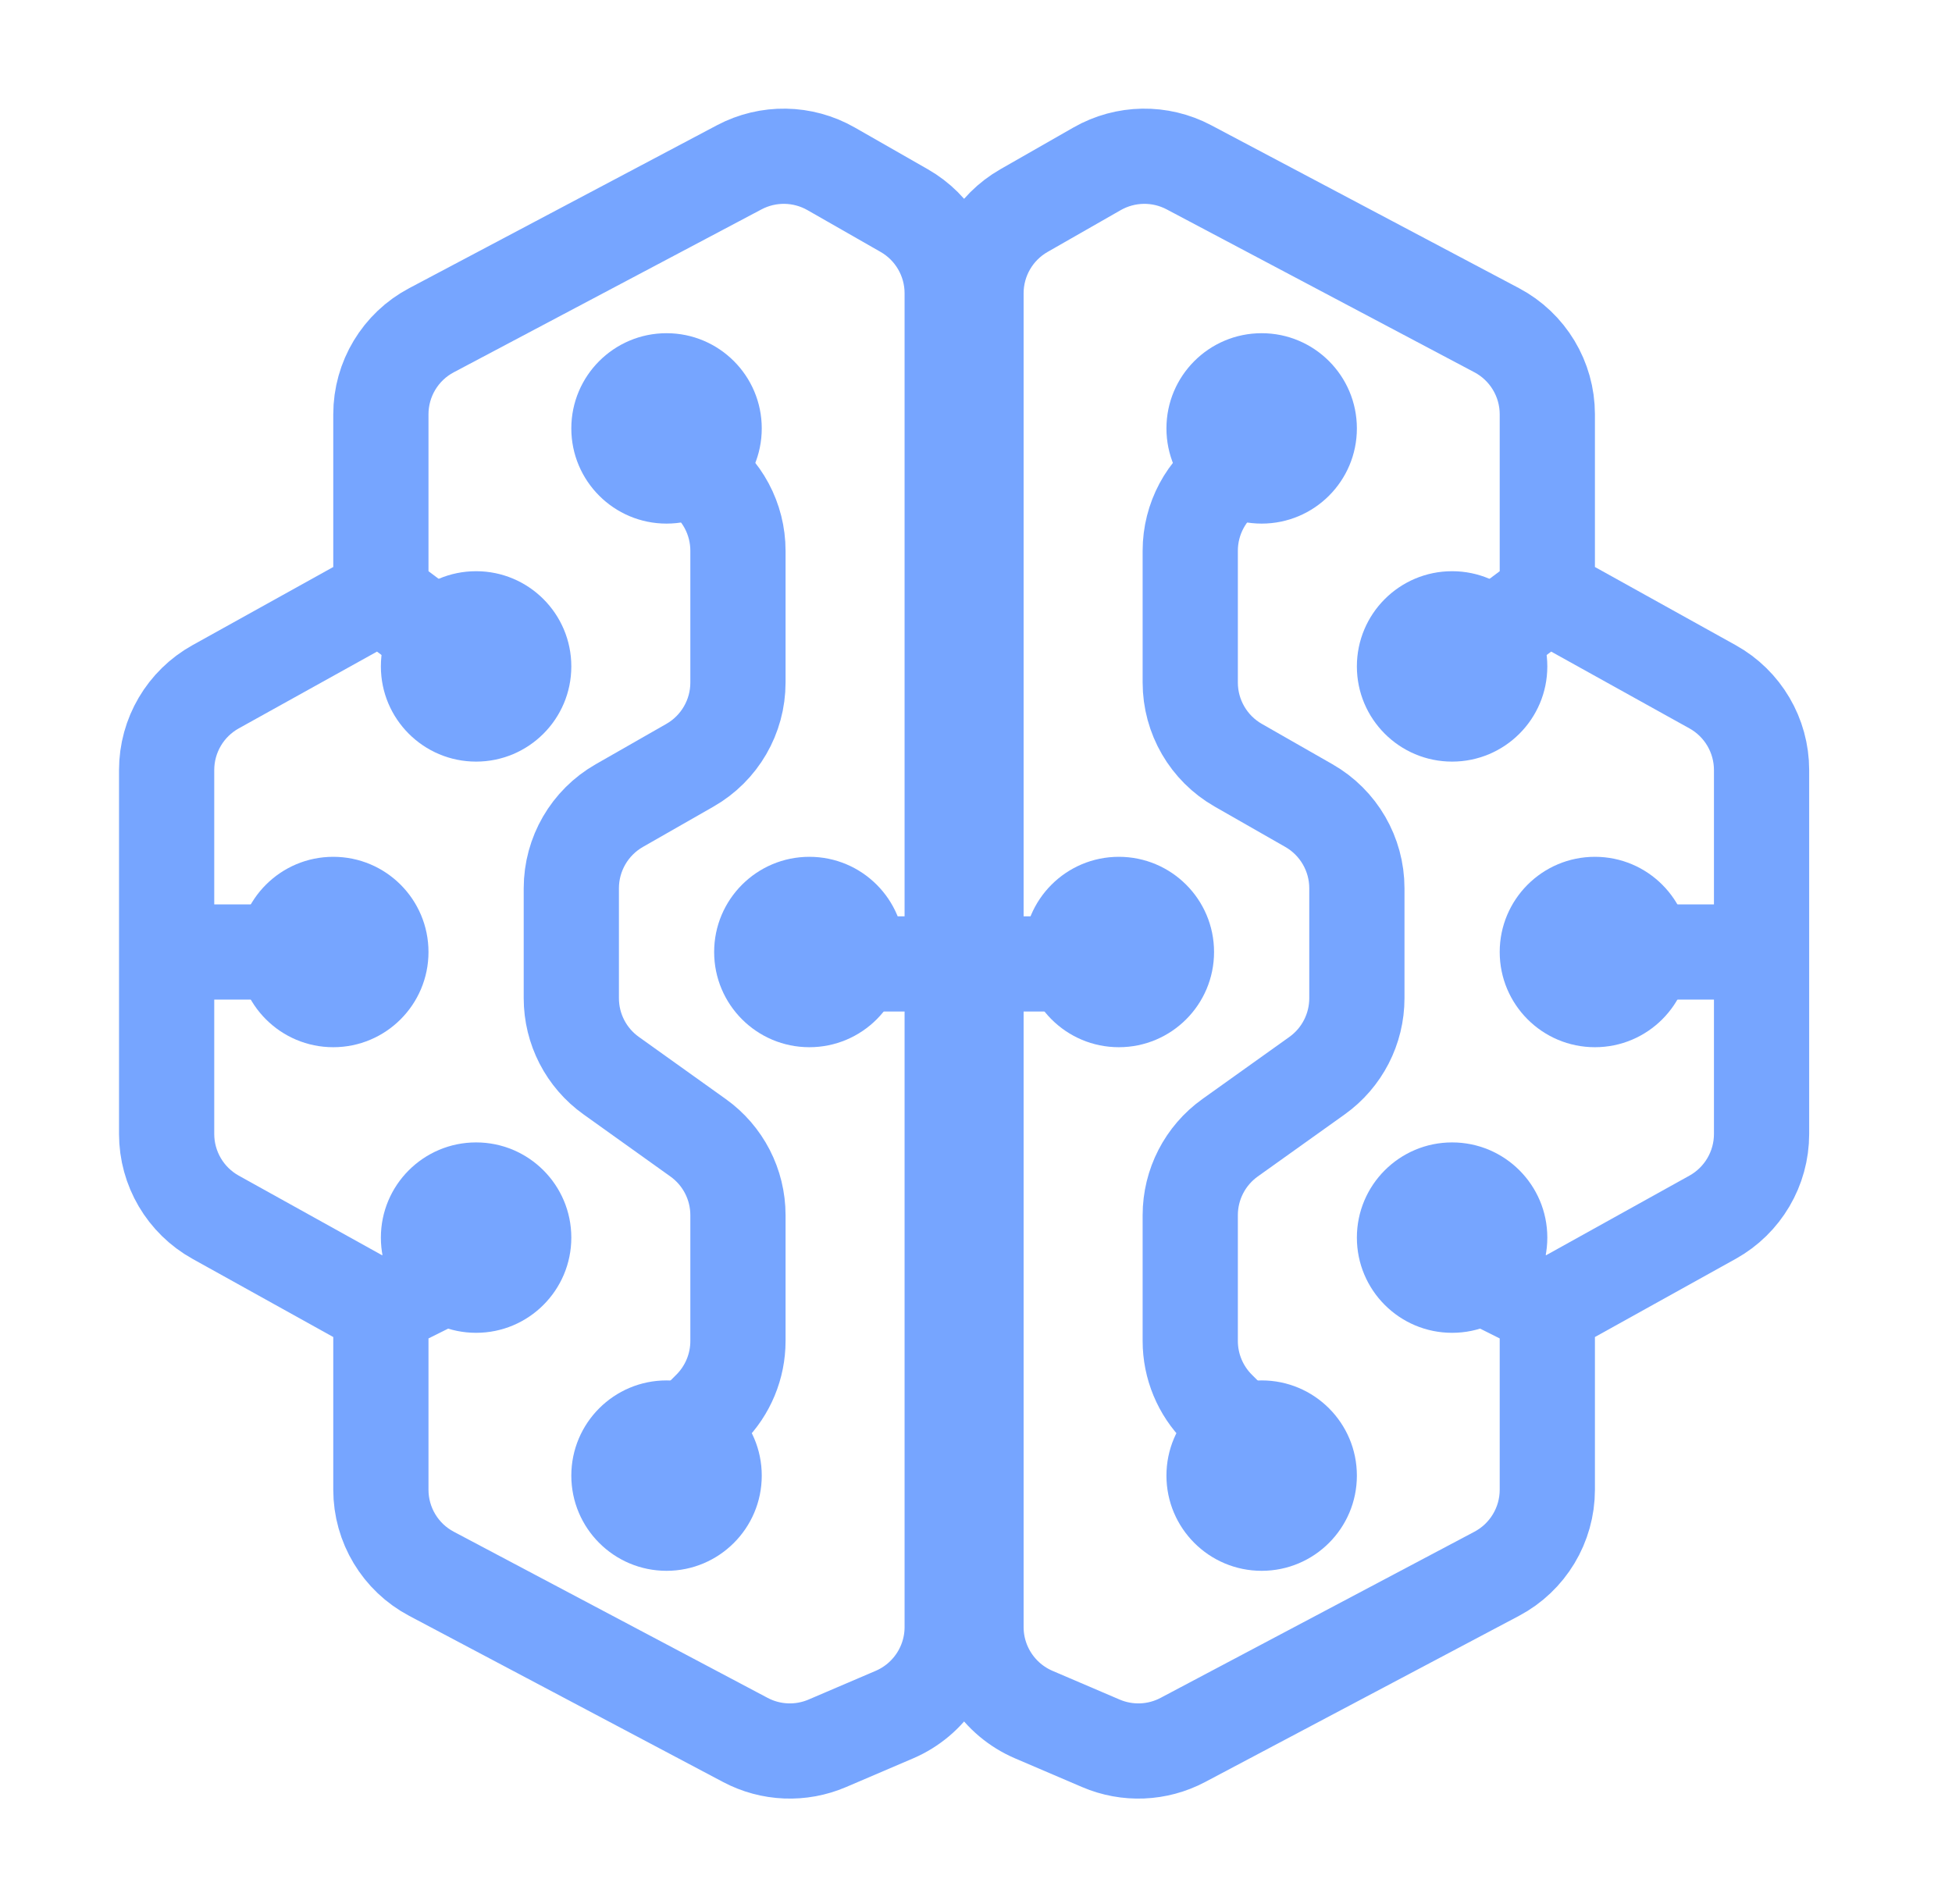
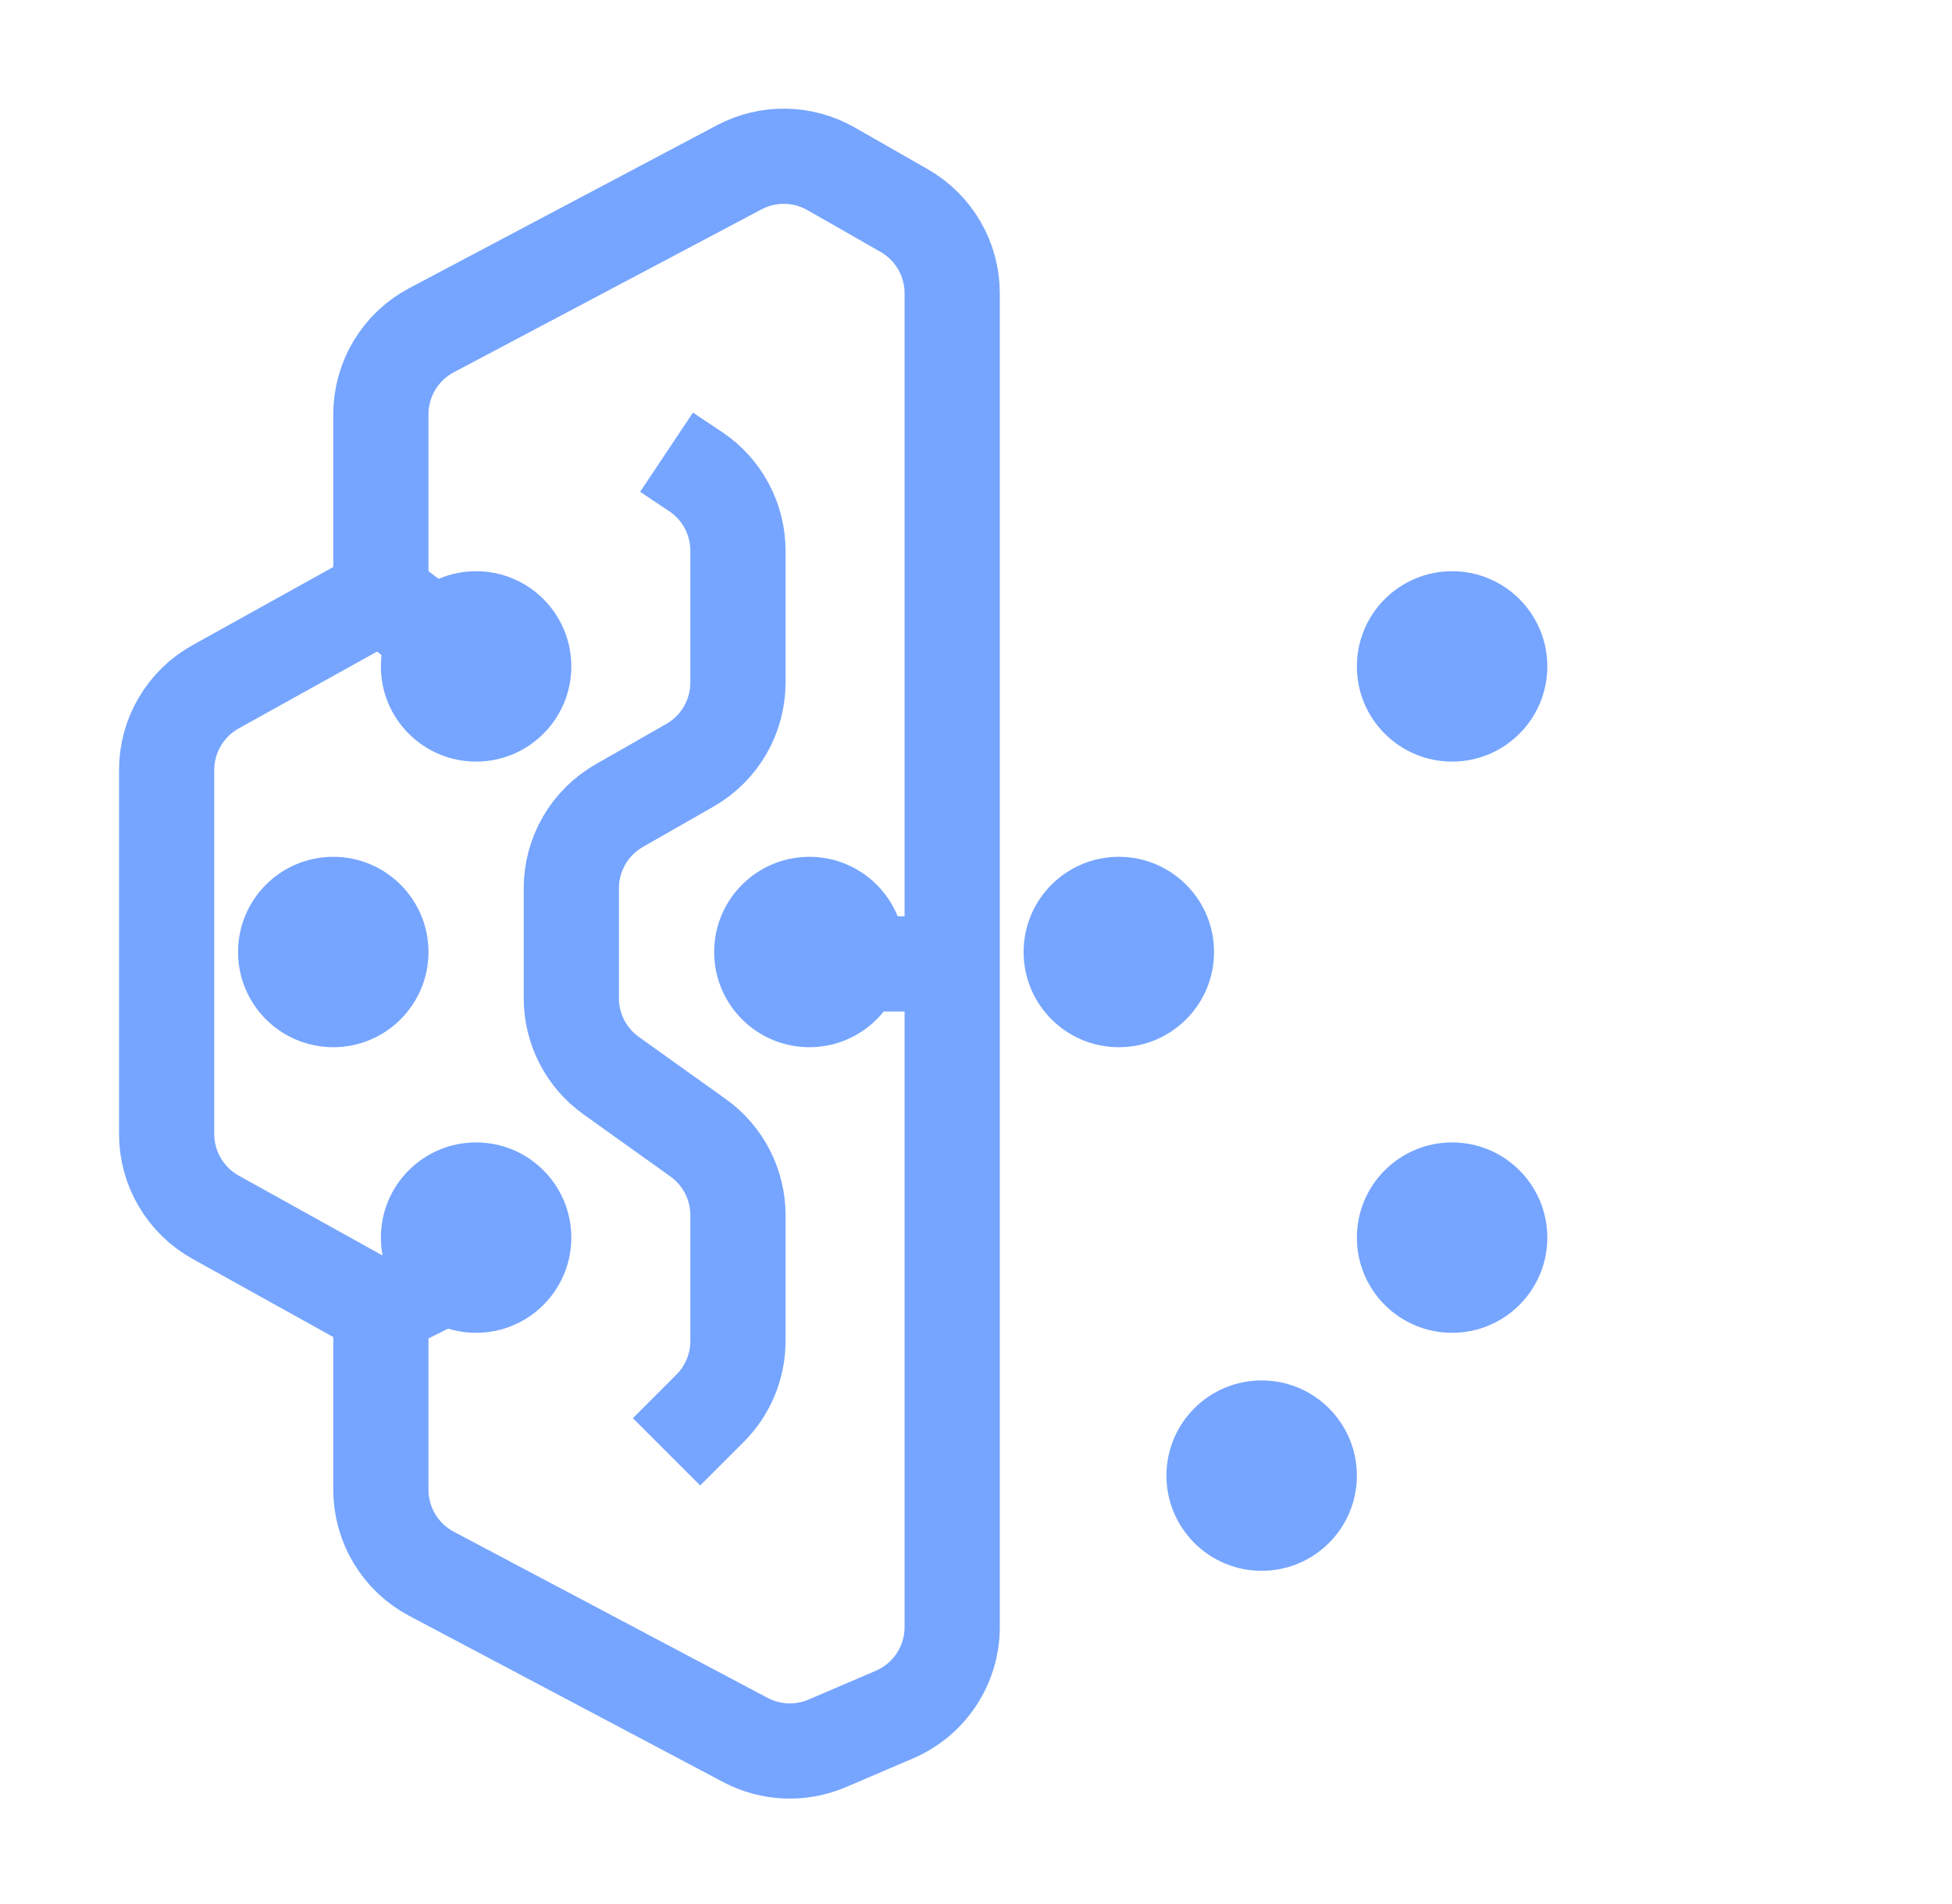
<svg xmlns="http://www.w3.org/2000/svg" width="41" height="40" viewBox="0 0 41 40" fill="none">
-   <path d="M32.5 12.5V8.704C32.5 7.963 32.09 7.283 31.436 6.937L24.973 3.515C24.367 3.194 23.64 3.206 23.044 3.546L21.508 4.424C20.885 4.78 20.5 5.443 20.5 6.161V20.25M32.5 12.5L35.971 14.428C36.606 14.781 37 15.45 37 16.177V20M32.5 12.5L30.5 14M32.5 27.5L35.971 25.572C36.606 25.219 37 24.549 37 23.823V20M32.5 27.5V31.296C32.5 32.037 32.09 32.717 31.436 33.063L24.845 36.553C24.311 36.836 23.677 36.862 23.121 36.623L21.712 36.02C20.977 35.704 20.5 34.981 20.5 34.181V20.25M32.5 27.5L30.5 26.5M37 20H34M20.5 20.25H23.5M26.5 9.5L25.891 9.906C25.334 10.277 25 10.902 25 11.57V14.339C25 15.057 25.385 15.72 26.008 16.076L27.492 16.924C28.115 17.28 28.5 17.943 28.5 18.661V20.971C28.5 21.617 28.188 22.223 27.663 22.598L25.837 23.902C25.312 24.277 25 24.883 25 25.529V28.172C25 28.702 25.211 29.211 25.586 29.586L26.5 30.5" stroke="#76A5FF" stroke-width="2" />
-   <path d="M8 12.5V8.704C8 7.963 8.409 7.283 9.064 6.937L15.527 3.515C16.133 3.194 16.86 3.206 17.456 3.546L18.992 4.424C19.615 4.78 20 5.443 20 6.161V20.25M8 12.5L4.529 14.428C3.894 14.781 3.5 15.45 3.5 16.177V20M8 12.5L10 14M8 27.5L4.529 25.572C3.894 25.219 3.5 24.549 3.5 23.823V20M8 27.5V31.296C8 32.037 8.409 32.717 9.064 33.063L15.655 36.553C16.189 36.836 16.823 36.862 17.379 36.623L18.788 36.02C19.523 35.704 20 34.981 20 34.181V20.25M8 27.5L10 26.5M3.5 20H6.5M20 20.25H17M14 9.5L14.609 9.906C15.166 10.277 15.5 10.902 15.5 11.57V14.339C15.5 15.057 15.115 15.72 14.492 16.076L13.008 16.924C12.385 17.28 12 17.943 12 18.661V20.971C12 21.617 12.312 22.223 12.838 22.598L14.662 23.902C15.188 24.277 15.5 24.883 15.5 25.529V28.172C15.5 28.702 15.289 29.211 14.914 29.586L14 30.5" stroke="#76A5FF" stroke-width="2" />
-   <circle cx="26.5" cy="9" r="2" fill="#76A5FF" />
-   <circle cx="2" cy="2" r="2" transform="matrix(-1 0 0 1 16 7)" fill="#76A5FF" />
+   <path d="M8 12.5V8.704C8 7.963 8.409 7.283 9.064 6.937L15.527 3.515C16.133 3.194 16.86 3.206 17.456 3.546L18.992 4.424C19.615 4.78 20 5.443 20 6.161V20.25M8 12.5L4.529 14.428C3.894 14.781 3.5 15.45 3.5 16.177V20M8 12.5L10 14M8 27.5L4.529 25.572C3.894 25.219 3.5 24.549 3.5 23.823V20M8 27.5V31.296C8 32.037 8.409 32.717 9.064 33.063L15.655 36.553C16.189 36.836 16.823 36.862 17.379 36.623L18.788 36.02C19.523 35.704 20 34.981 20 34.181V20.25M8 27.5L10 26.5M3.5 20M20 20.25H17M14 9.5L14.609 9.906C15.166 10.277 15.5 10.902 15.5 11.57V14.339C15.5 15.057 15.115 15.72 14.492 16.076L13.008 16.924C12.385 17.28 12 17.943 12 18.661V20.971C12 21.617 12.312 22.223 12.838 22.598L14.662 23.902C15.188 24.277 15.5 24.883 15.5 25.529V28.172C15.5 28.702 15.289 29.211 14.914 29.586L14 30.5" stroke="#76A5FF" stroke-width="2" />
  <circle cx="23.5" cy="20" r="2" fill="#76A5FF" />
  <circle cx="2" cy="2" r="2" transform="matrix(-1 0 0 1 19 18)" fill="#76A5FF" />
  <circle cx="30.5" cy="14" r="2" fill="#76A5FF" />
  <circle cx="2" cy="2" r="2" transform="matrix(-1 0 0 1 12 12)" fill="#76A5FF" />
-   <circle cx="33.5" cy="20" r="2" fill="#76A5FF" />
  <circle cx="2" cy="2" r="2" transform="matrix(-1 0 0 1 9 18)" fill="#76A5FF" />
  <circle cx="30.5" cy="26" r="2" fill="#76A5FF" />
  <circle cx="2" cy="2" r="2" transform="matrix(-1 0 0 1 12 24)" fill="#76A5FF" />
  <circle cx="26.5" cy="31" r="2" fill="#76A5FF" />
-   <circle cx="2" cy="2" r="2" transform="matrix(-1 0 0 1 16 29)" fill="#76A5FF" />
</svg>